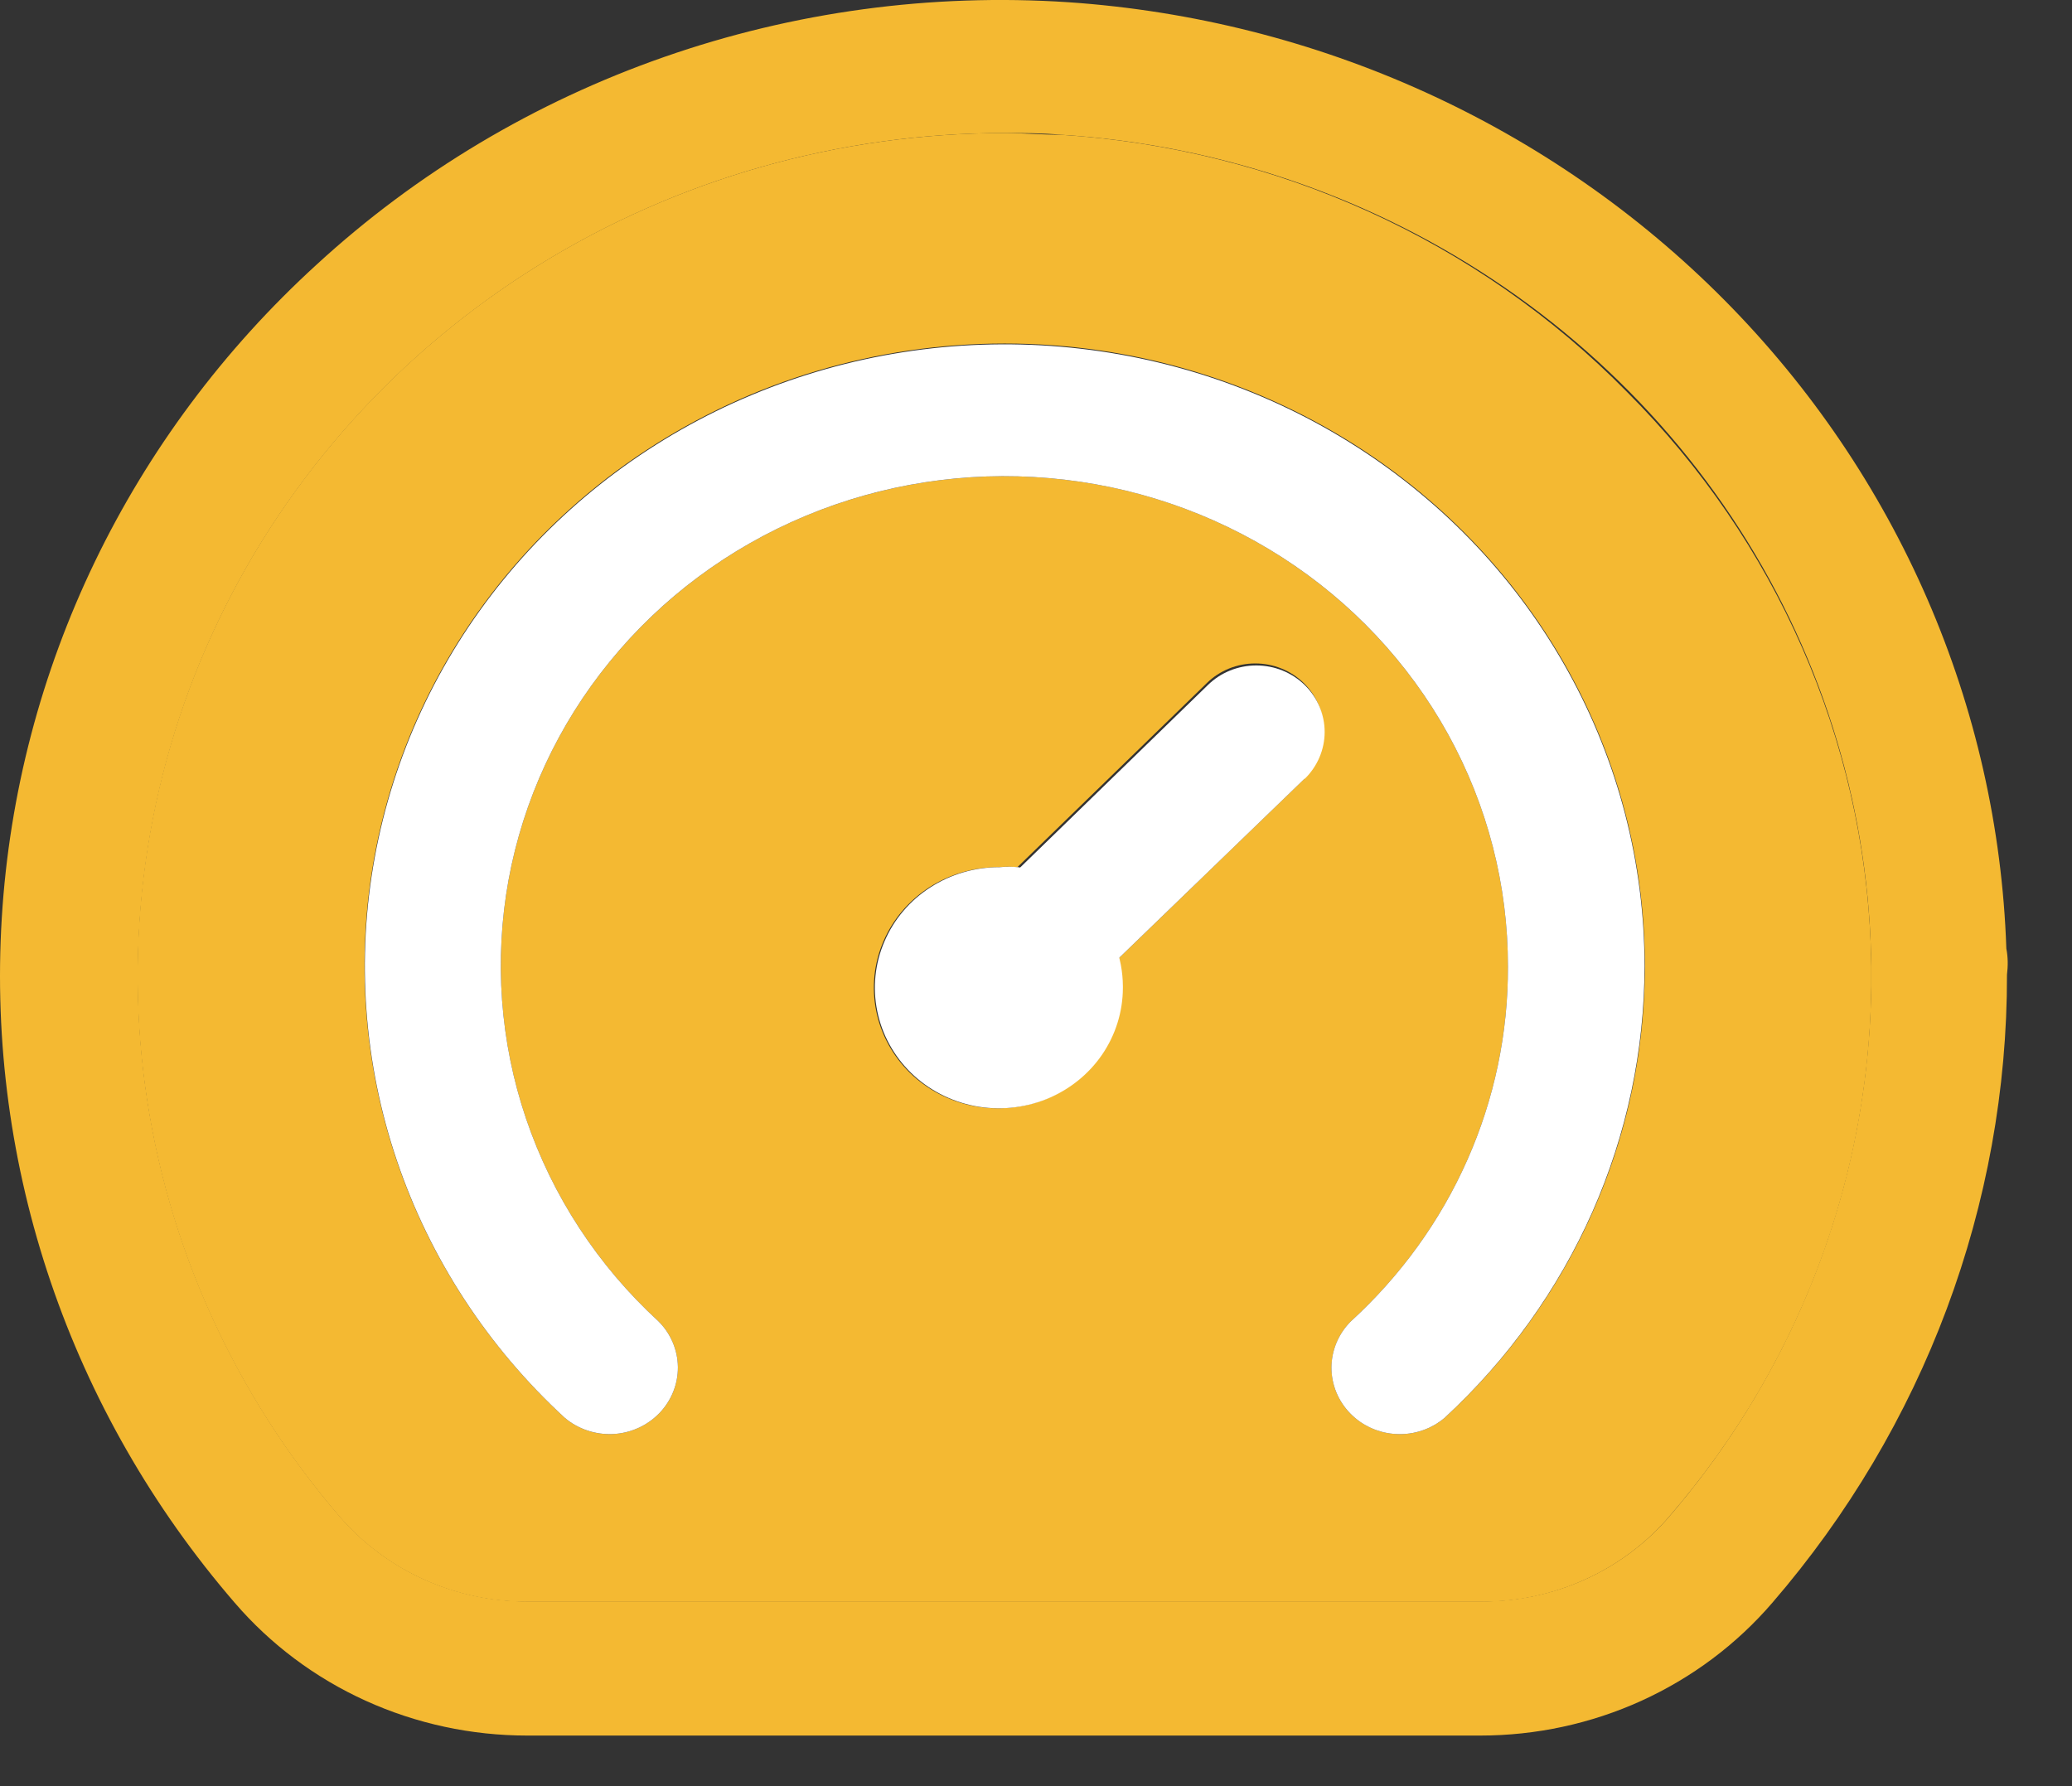
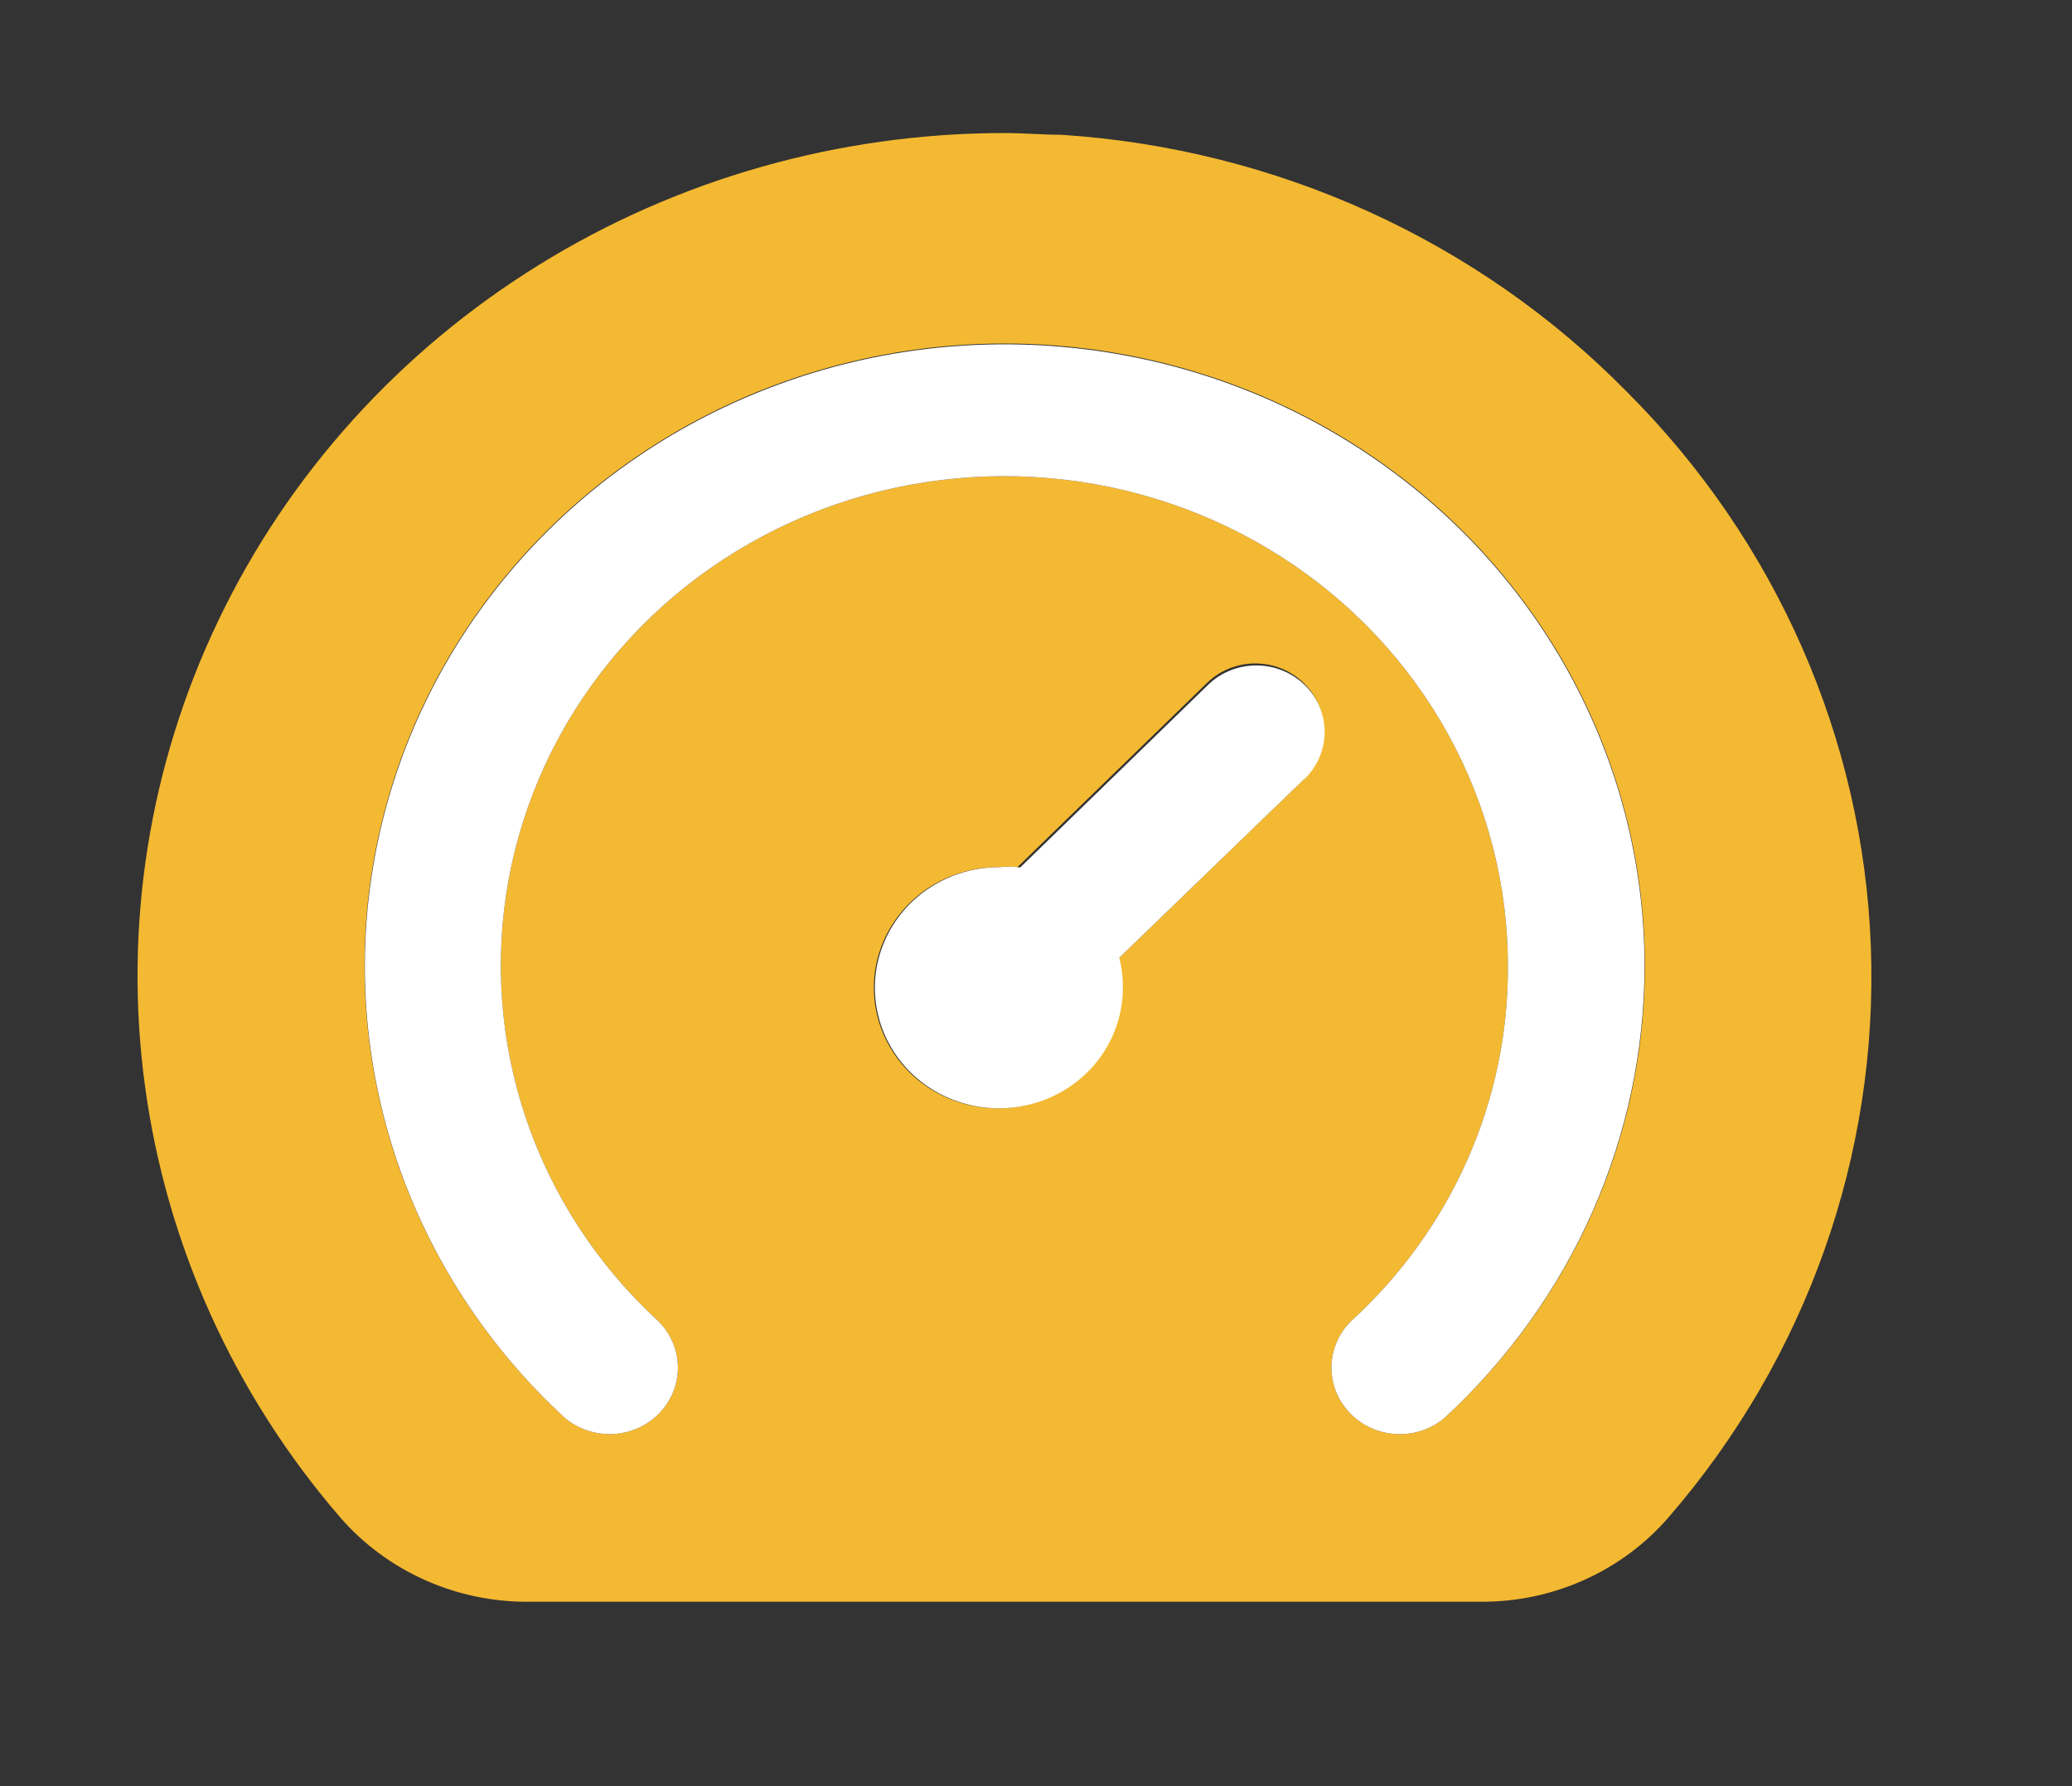
<svg xmlns="http://www.w3.org/2000/svg" width="29" height="25" viewBox="0 0 29 25" fill="none">
  <rect x="0" y="0" width="29" height="25" fill="#333333" stroke="none" />
-   <path d="M28.081 13.277C27.966 9.881 26.561 6.648 24.136 4.201C21.71 1.754 18.438 0.269 14.951 0.031C13.032 -0.096 11.107 0.165 9.297 0.797C7.486 1.429 5.83 2.418 4.432 3.703C1.815 6.091 0.238 9.363 0.025 12.846C-0.189 16.329 0.978 19.76 3.285 22.433C3.785 23.015 4.411 23.484 5.119 23.805C5.826 24.126 6.597 24.292 7.378 24.292H20.718C21.498 24.292 22.268 24.126 22.974 23.805C23.681 23.483 24.306 23.015 24.806 22.433C26.931 19.971 28.095 16.858 28.09 13.644C28.105 13.519 28.105 13.398 28.081 13.277ZM23.352 21.239C23.031 21.609 22.629 21.907 22.177 22.11C21.724 22.313 21.231 22.417 20.732 22.415H7.392C6.891 22.417 6.396 22.313 5.942 22.109C5.488 21.905 5.085 21.606 4.762 21.234C3.28 19.514 2.333 17.419 2.032 15.194C1.732 12.97 2.09 10.708 3.065 8.674C4.04 6.641 5.592 4.92 7.538 3.713C9.484 2.506 11.744 1.864 14.053 1.862C14.315 1.862 14.583 1.862 14.846 1.886C17.084 2.027 19.238 2.77 21.068 4.029C22.899 5.289 24.334 7.017 25.215 9.022C26.097 11.027 26.389 13.23 26.06 15.386C25.731 17.543 24.794 19.569 23.352 21.239Z" fill="#F4B932" />
  <path d="M22.774 5.488C20.688 3.364 17.859 2.079 14.846 1.886C14.583 1.886 14.315 1.862 14.053 1.862C11.743 1.864 9.483 2.505 7.536 3.712C5.589 4.919 4.036 6.641 3.061 8.675C2.085 10.71 1.727 12.973 2.029 15.198C2.33 17.423 3.278 19.519 4.762 21.239C5.085 21.611 5.488 21.909 5.942 22.113C6.396 22.317 6.891 22.422 7.392 22.419H20.732C21.231 22.421 21.724 22.316 22.177 22.112C22.63 21.908 23.031 21.61 23.352 21.239C25.282 19.011 26.291 16.165 26.185 13.255C26.078 10.344 24.862 7.576 22.774 5.488ZM18.26 10.897L15.649 13.421C15.684 13.553 15.702 13.689 15.702 13.825C15.702 14.159 15.6 14.486 15.409 14.763C15.218 15.041 14.947 15.257 14.63 15.385C14.312 15.512 13.963 15.545 13.626 15.48C13.289 15.414 12.98 15.253 12.737 15.017C12.495 14.78 12.33 14.479 12.264 14.152C12.197 13.824 12.232 13.485 12.364 13.177C12.496 12.868 12.72 12.605 13.006 12.42C13.292 12.236 13.628 12.137 13.971 12.138C14.06 12.129 14.15 12.129 14.239 12.138L16.893 9.559C17.072 9.384 17.315 9.286 17.569 9.286C17.823 9.286 18.066 9.384 18.246 9.559C18.425 9.733 18.526 9.97 18.526 10.217C18.526 10.463 18.425 10.7 18.246 10.874L18.26 10.897ZM20.22 19.844C20.035 20.002 19.793 20.084 19.547 20.072C19.3 20.061 19.068 19.957 18.898 19.783C18.728 19.609 18.634 19.378 18.636 19.138C18.637 18.899 18.734 18.669 18.905 18.496C19.603 17.86 20.159 17.09 20.537 16.235C20.916 15.38 21.109 14.459 21.105 13.528C21.107 12.393 20.819 11.275 20.267 10.275C19.714 9.275 18.915 8.424 17.94 7.798C16.966 7.173 15.847 6.792 14.683 6.692C13.52 6.591 12.349 6.773 11.276 7.22C10.203 7.668 9.262 8.368 8.536 9.258C7.81 10.147 7.323 11.198 7.118 12.316C6.914 13.433 6.998 14.583 7.364 15.661C7.73 16.739 8.365 17.712 9.214 18.492C9.387 18.663 9.485 18.893 9.488 19.133C9.49 19.374 9.397 19.605 9.228 19.78C9.058 19.955 8.826 20.06 8.579 20.072C8.332 20.084 8.09 20.002 7.904 19.844C6.601 18.646 5.698 17.096 5.312 15.394C4.926 13.691 5.074 11.916 5.737 10.296C6.401 8.677 7.548 7.288 9.033 6.309C10.517 5.331 12.269 4.808 14.062 4.808C15.855 4.808 17.607 5.331 19.091 6.309C20.576 7.288 21.724 8.677 22.387 10.296C23.05 11.916 23.198 13.691 22.812 15.394C22.426 17.096 21.523 18.646 20.22 19.844Z" fill="#F4B932" />
  <path d="M23.017 13.519C23.017 14.702 22.768 15.873 22.288 16.961C21.807 18.048 21.103 19.029 20.22 19.844C20.034 20.002 19.793 20.084 19.546 20.072C19.3 20.061 19.067 19.957 18.898 19.783C18.728 19.609 18.634 19.378 18.635 19.138C18.637 18.898 18.734 18.668 18.905 18.496C19.603 17.859 20.159 17.09 20.537 16.235C20.916 15.38 21.109 14.459 21.105 13.528C21.107 12.393 20.819 11.275 20.267 10.275C19.714 9.275 18.915 8.423 17.94 7.798C16.966 7.173 15.846 6.792 14.683 6.692C13.52 6.591 12.349 6.772 11.276 7.22C10.203 7.668 9.261 8.368 8.536 9.258C7.81 10.147 7.323 11.198 7.118 12.315C6.914 13.433 6.998 14.583 7.364 15.661C7.73 16.739 8.365 17.712 9.214 18.492C9.387 18.663 9.485 18.893 9.488 19.133C9.49 19.373 9.397 19.605 9.228 19.78C9.058 19.955 8.826 20.06 8.579 20.072C8.332 20.083 8.09 20.002 7.904 19.844C6.827 18.853 6.02 17.617 5.556 16.248C5.092 14.879 4.985 13.419 5.245 12C5.504 10.581 6.123 9.246 7.044 8.117C7.965 6.987 9.16 6.097 10.523 5.528C11.885 4.958 13.371 4.726 14.848 4.853C16.326 4.979 17.748 5.46 18.986 6.253C20.225 7.046 21.242 8.125 21.945 9.394C22.649 10.663 23.017 12.082 23.017 13.523V13.519Z" fill="white" />
  <path d="M15.716 13.825C15.716 14.159 15.614 14.486 15.424 14.763C15.233 15.041 14.961 15.257 14.644 15.385C14.326 15.512 13.977 15.545 13.64 15.48C13.304 15.414 12.994 15.253 12.752 15.017C12.509 14.78 12.344 14.479 12.278 14.152C12.211 13.824 12.246 13.485 12.379 13.177C12.511 12.868 12.734 12.605 13.02 12.421C13.306 12.236 13.642 12.137 13.986 12.138C14.075 12.129 14.164 12.129 14.253 12.138C14.66 12.203 15.03 12.406 15.298 12.71C15.566 13.015 15.714 13.402 15.716 13.802V13.825Z" fill="white" />
  <path d="M18.26 10.898L15.649 13.421L14.387 14.648C14.208 14.821 13.965 14.918 13.713 14.918C13.526 14.914 13.344 14.858 13.19 14.755C13.036 14.652 12.916 14.508 12.846 14.34C12.775 14.172 12.757 13.988 12.793 13.809C12.829 13.631 12.917 13.467 13.048 13.338L16.907 9.587C17.086 9.412 17.329 9.314 17.583 9.314C17.837 9.314 18.08 9.412 18.26 9.587C18.439 9.761 18.54 9.998 18.54 10.245C18.54 10.491 18.439 10.728 18.26 10.902V10.898Z" fill="white" />
</svg>